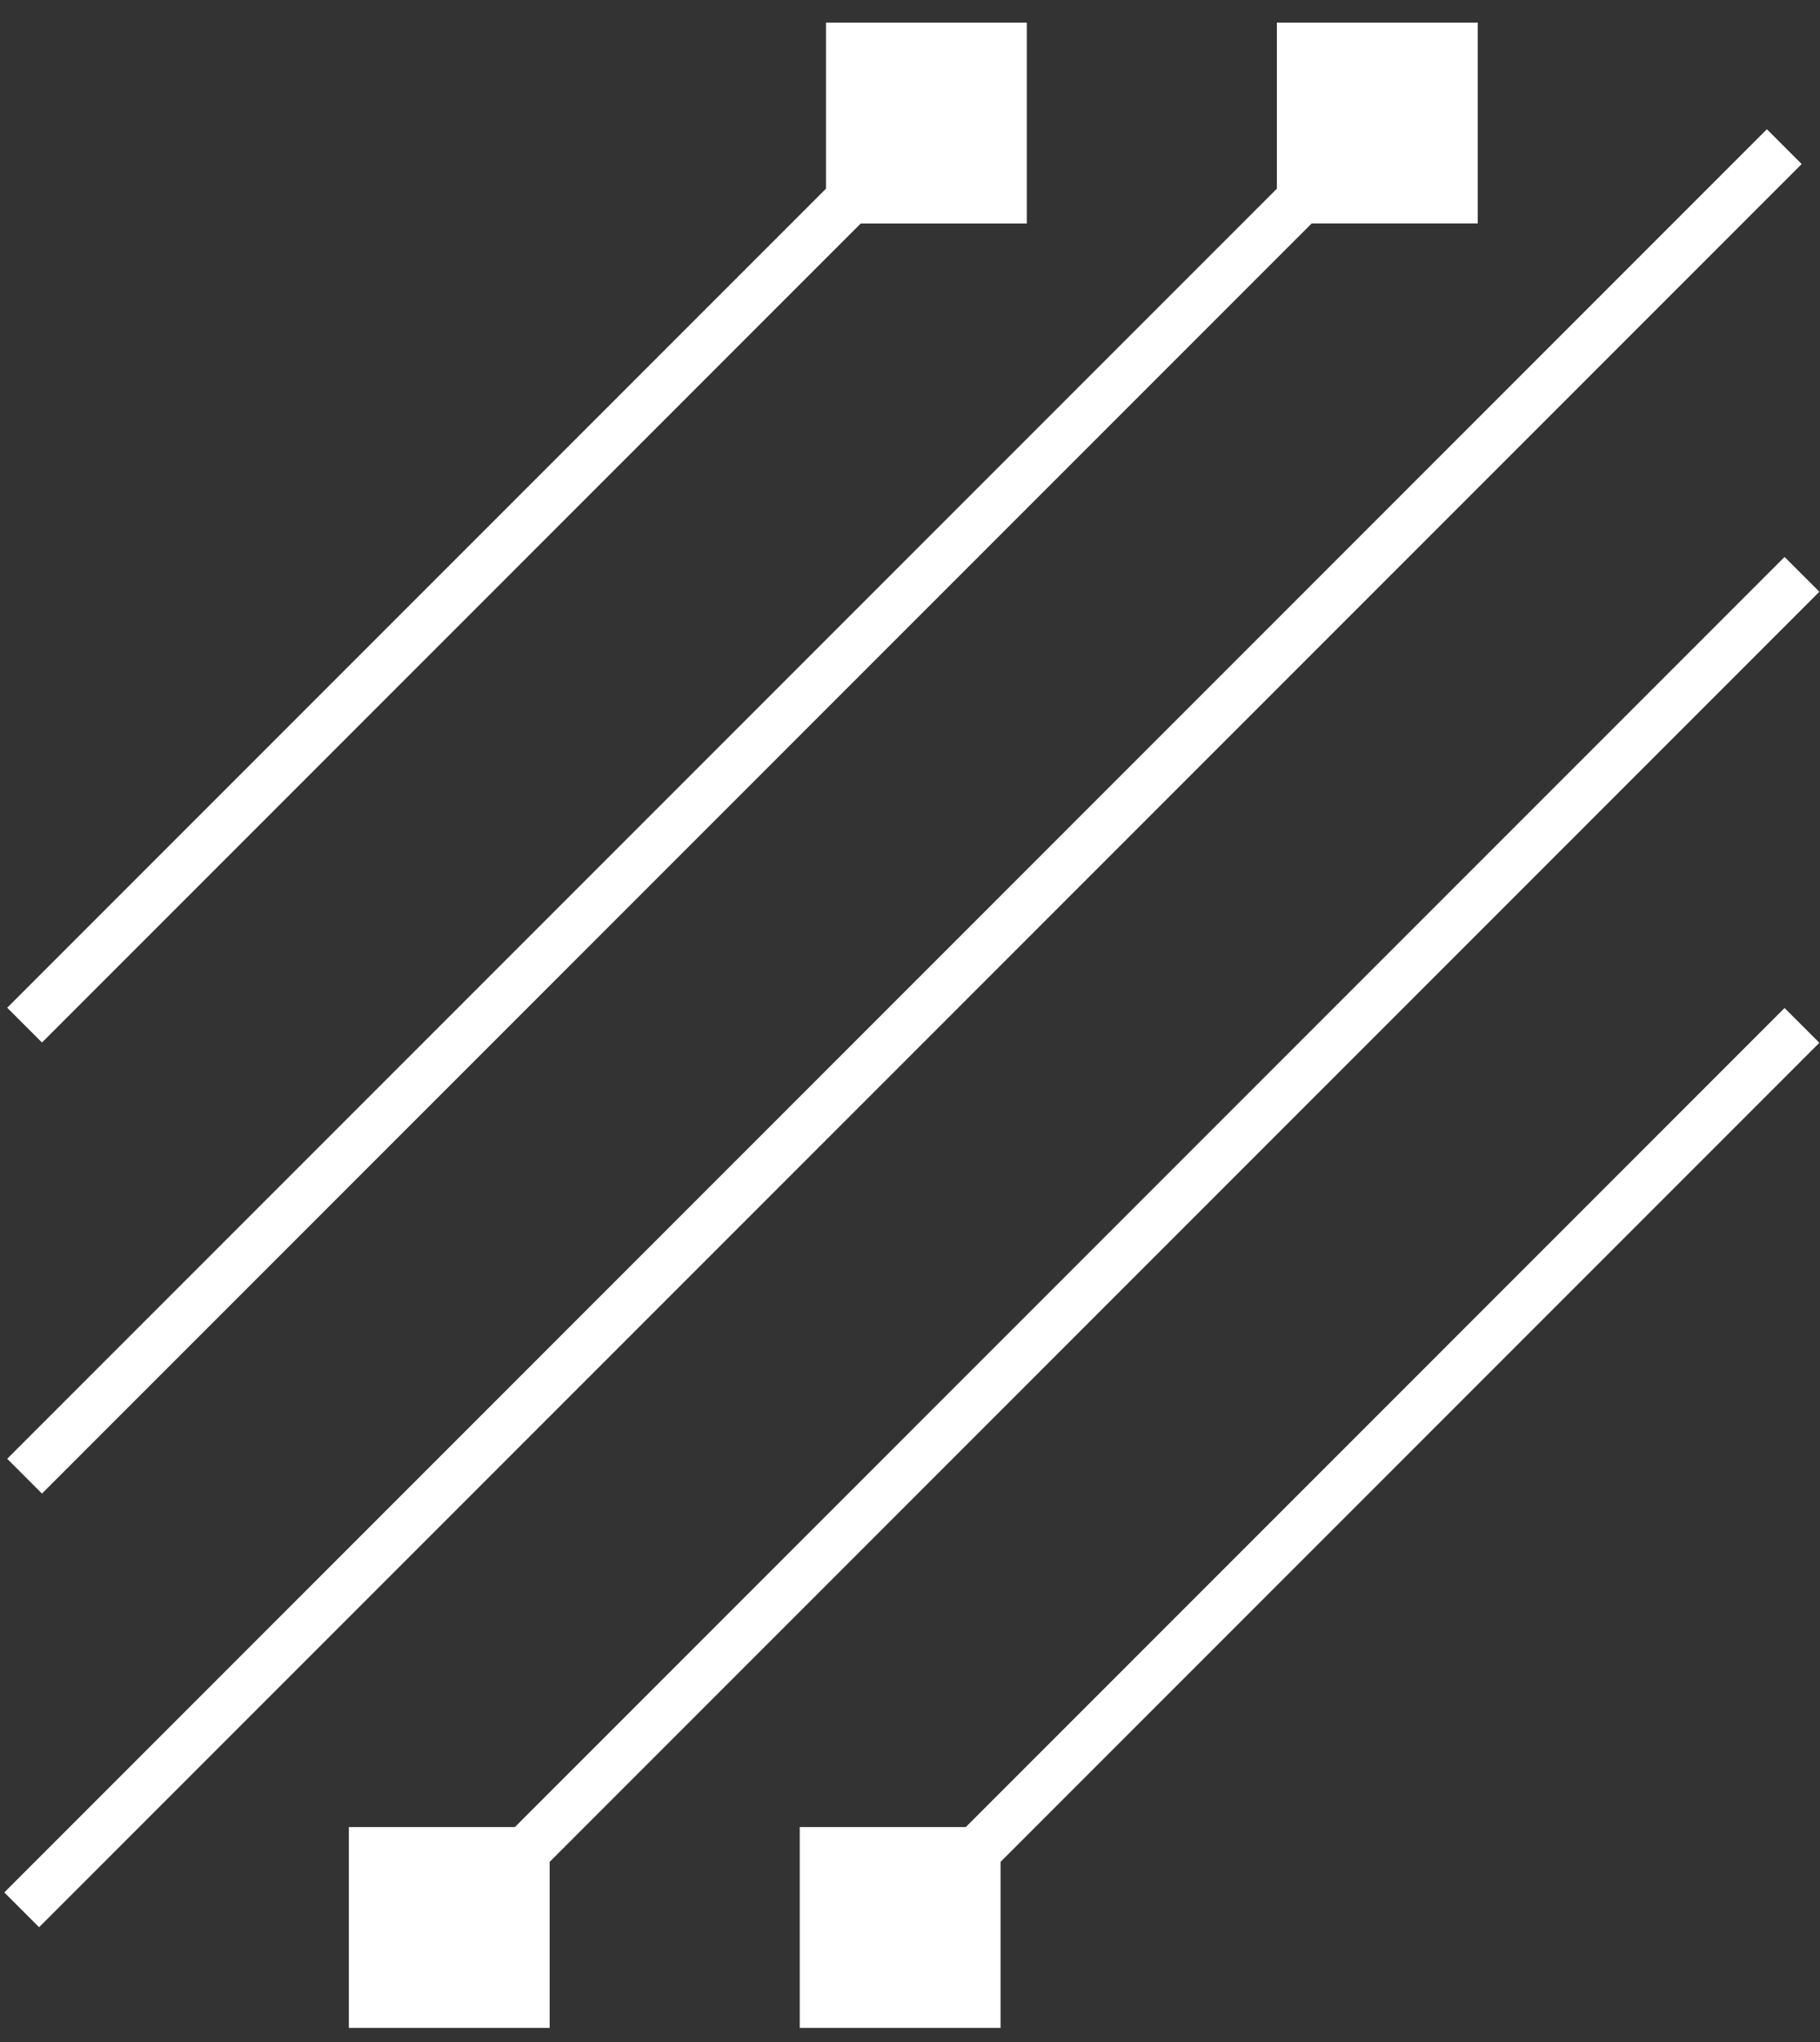
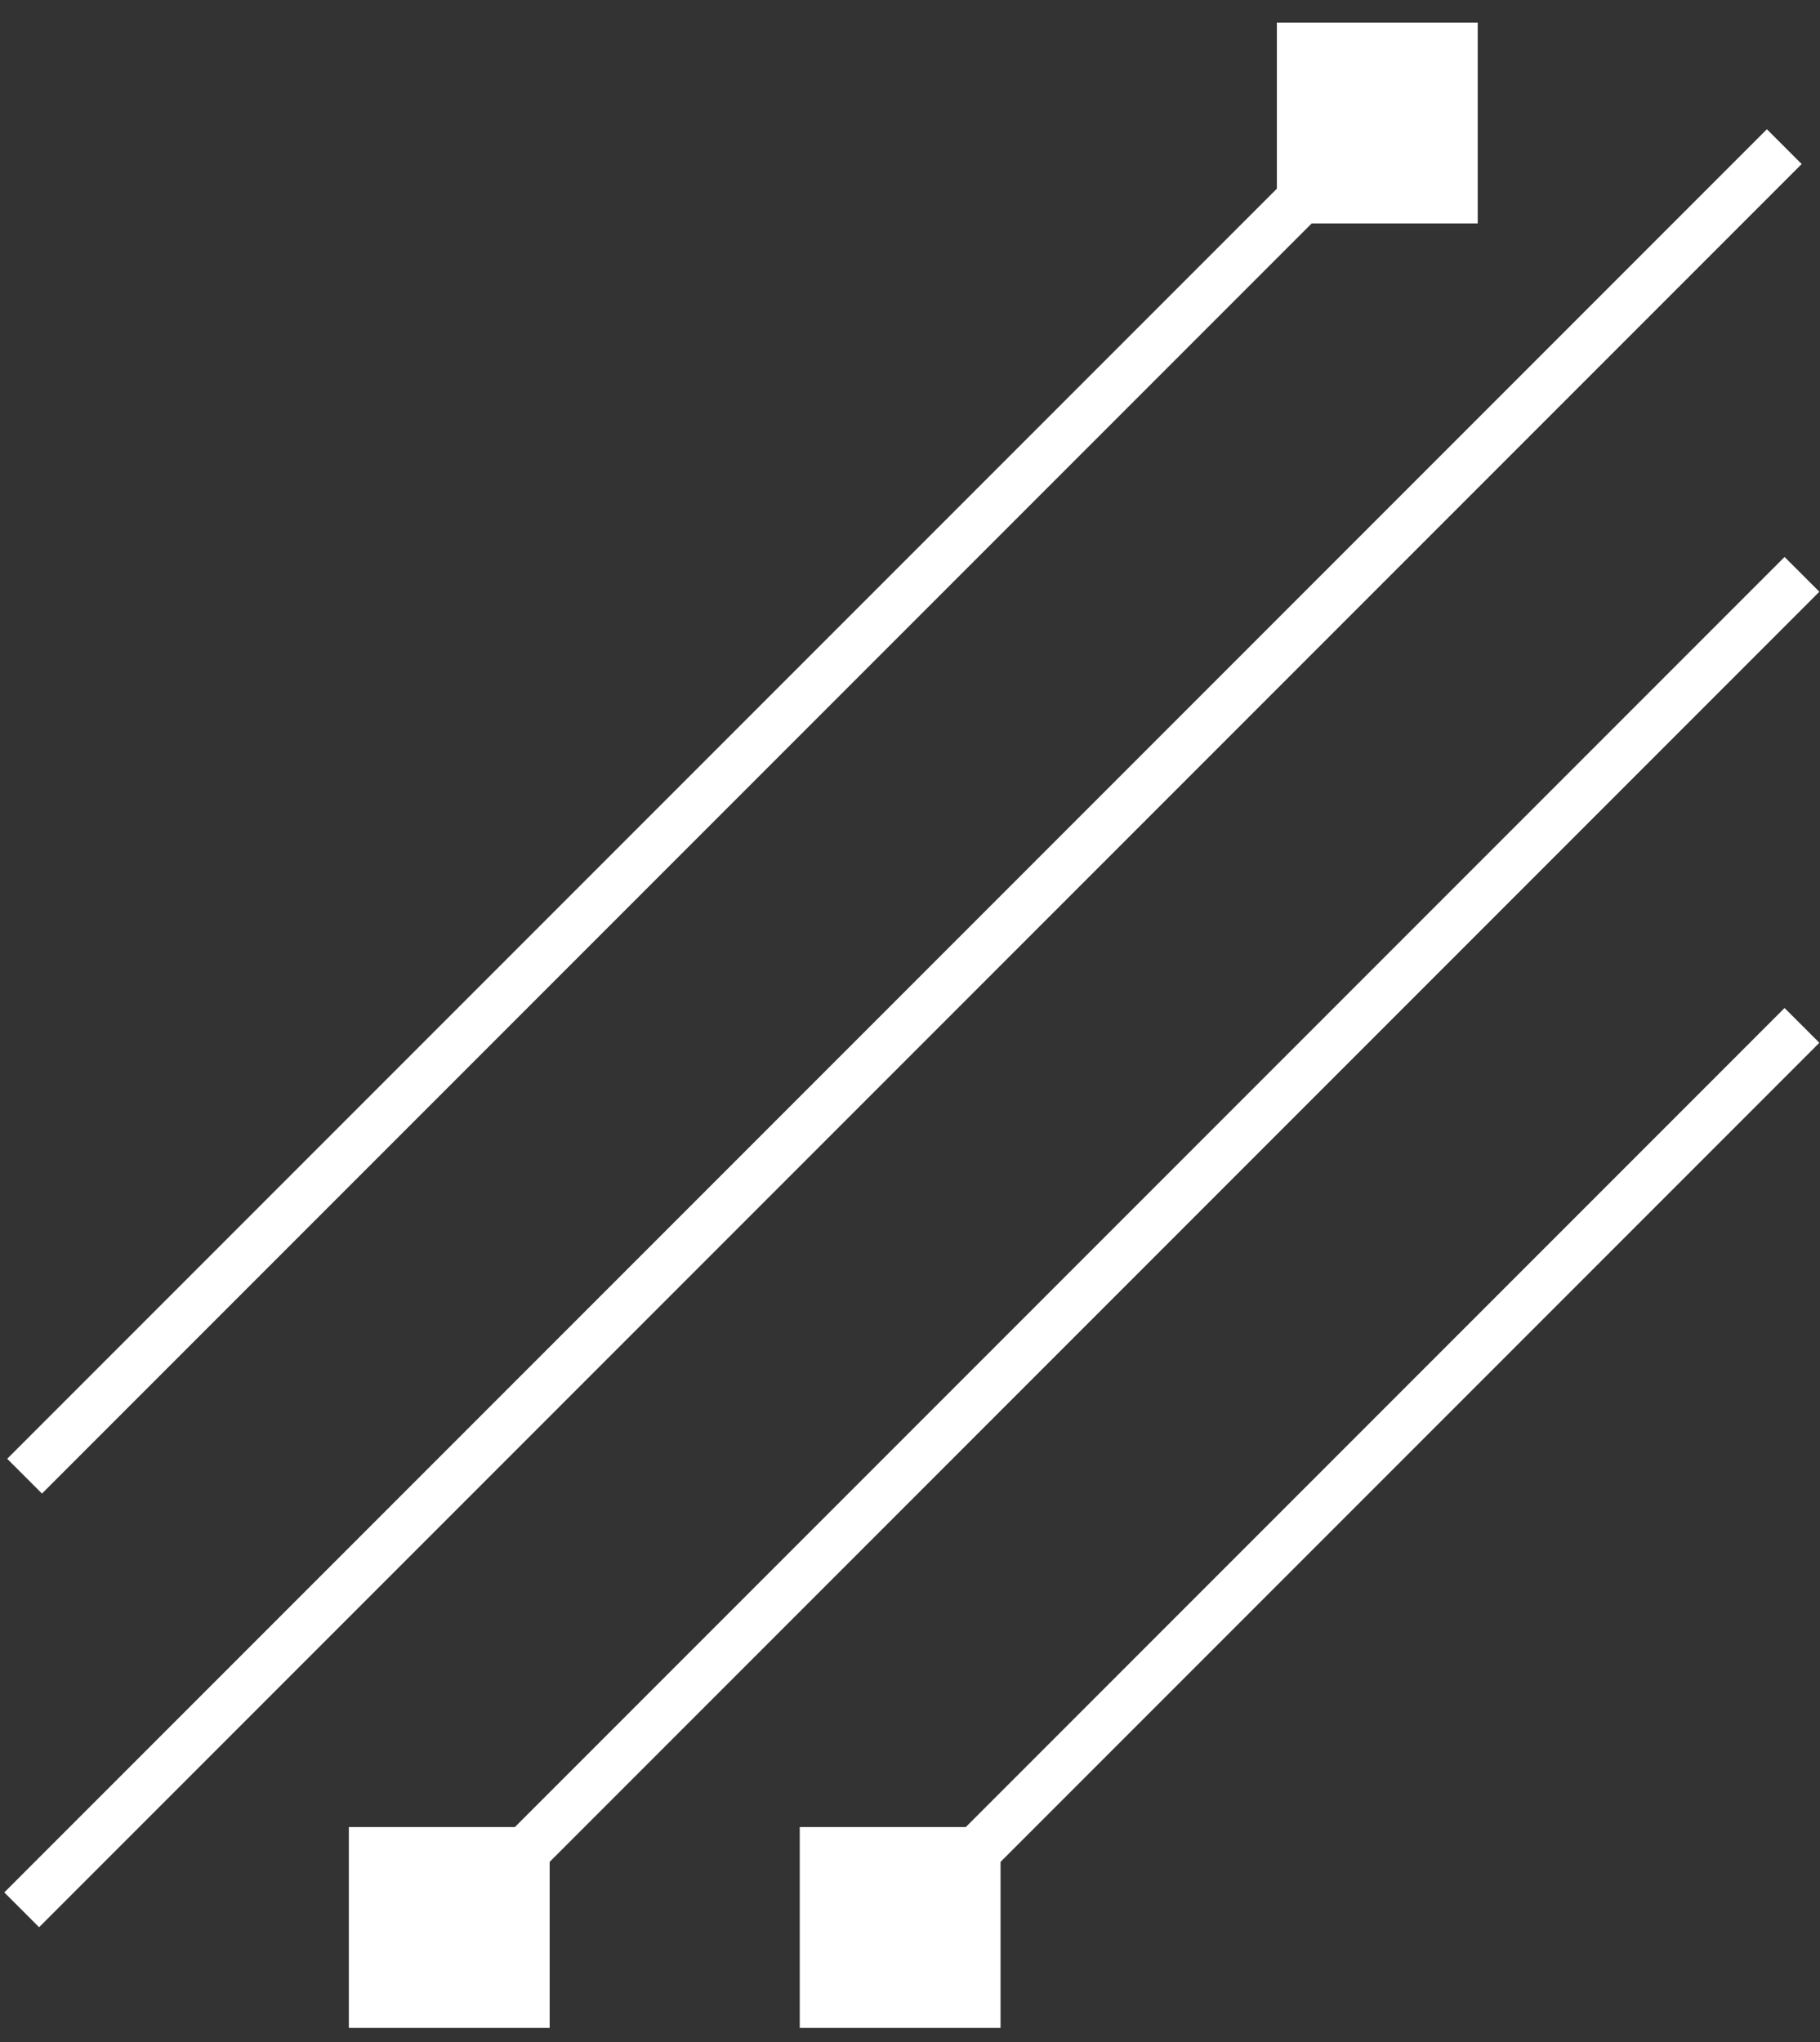
<svg xmlns="http://www.w3.org/2000/svg" width="74" height="83" viewBox="0 0 74 83" fill="none">
  <rect x="0" y="0" width="74" height="83" fill="#333333" stroke="none" />
  <line x1="0.882" y1="77.626" x2="72.548" y2="5.96" stroke="white" stroke-width="2" />
-   <path d="M60.083 0.918L51.917 0.918L51.917 9.082L60.083 9.082L60.083 0.918ZM1 60L1.707 60.707L56.707 5.707L56 5L55.293 4.293L0.293 59.293L1 60Z" fill="white" />
+   <path d="M60.083 0.918L51.917 0.918L51.917 9.082L60.083 9.082L60.083 0.918ZM1 60L1.707 60.707L56.707 5.707L56 5L55.293 4.293L0.293 59.293L1 60" fill="white" />
  <path d="M14.184 82.427L22.349 82.427L22.349 74.262L14.184 74.262L14.184 82.427ZM73.267 23.345L72.559 22.638L17.559 77.638L18.267 78.345L18.974 79.052L73.974 24.052L73.267 23.345Z" fill="white" />
-   <path d="M41.749 0.918L33.584 0.918L33.584 9.083L41.749 9.083L41.749 0.918ZM1 41.667L1.707 42.374L38.374 5.707L37.667 5L36.96 4.293L0.293 40.96L1 41.667Z" fill="white" />
  <path d="M32.517 82.427L40.682 82.427L40.682 74.262L32.517 74.262L32.517 82.427ZM73.267 41.678L72.559 40.971L35.893 77.638L36.6 78.345L37.307 79.052L73.974 42.385L73.267 41.678Z" fill="white" />
</svg>